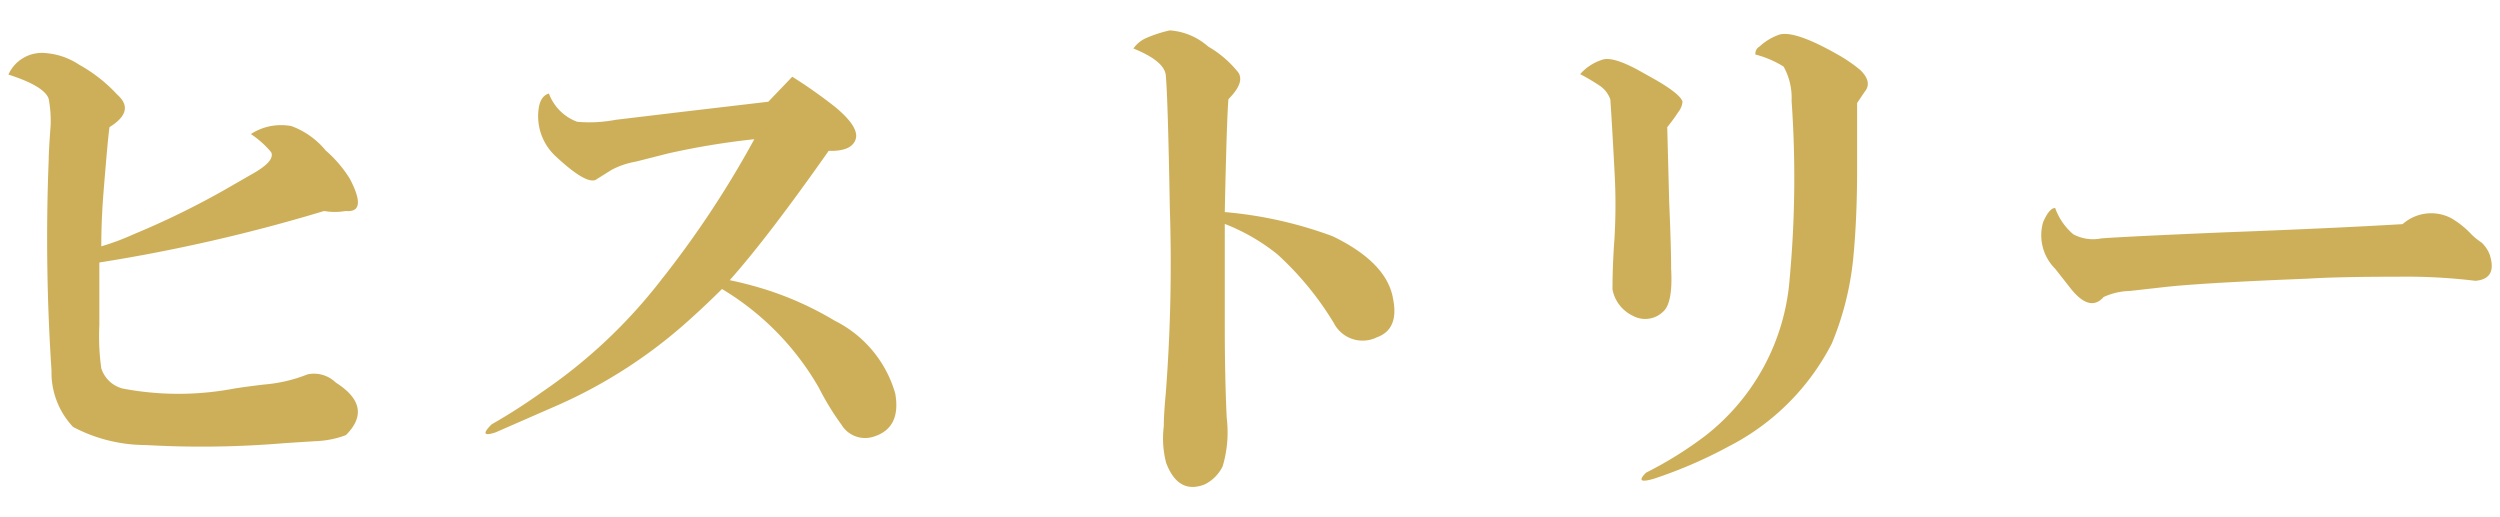
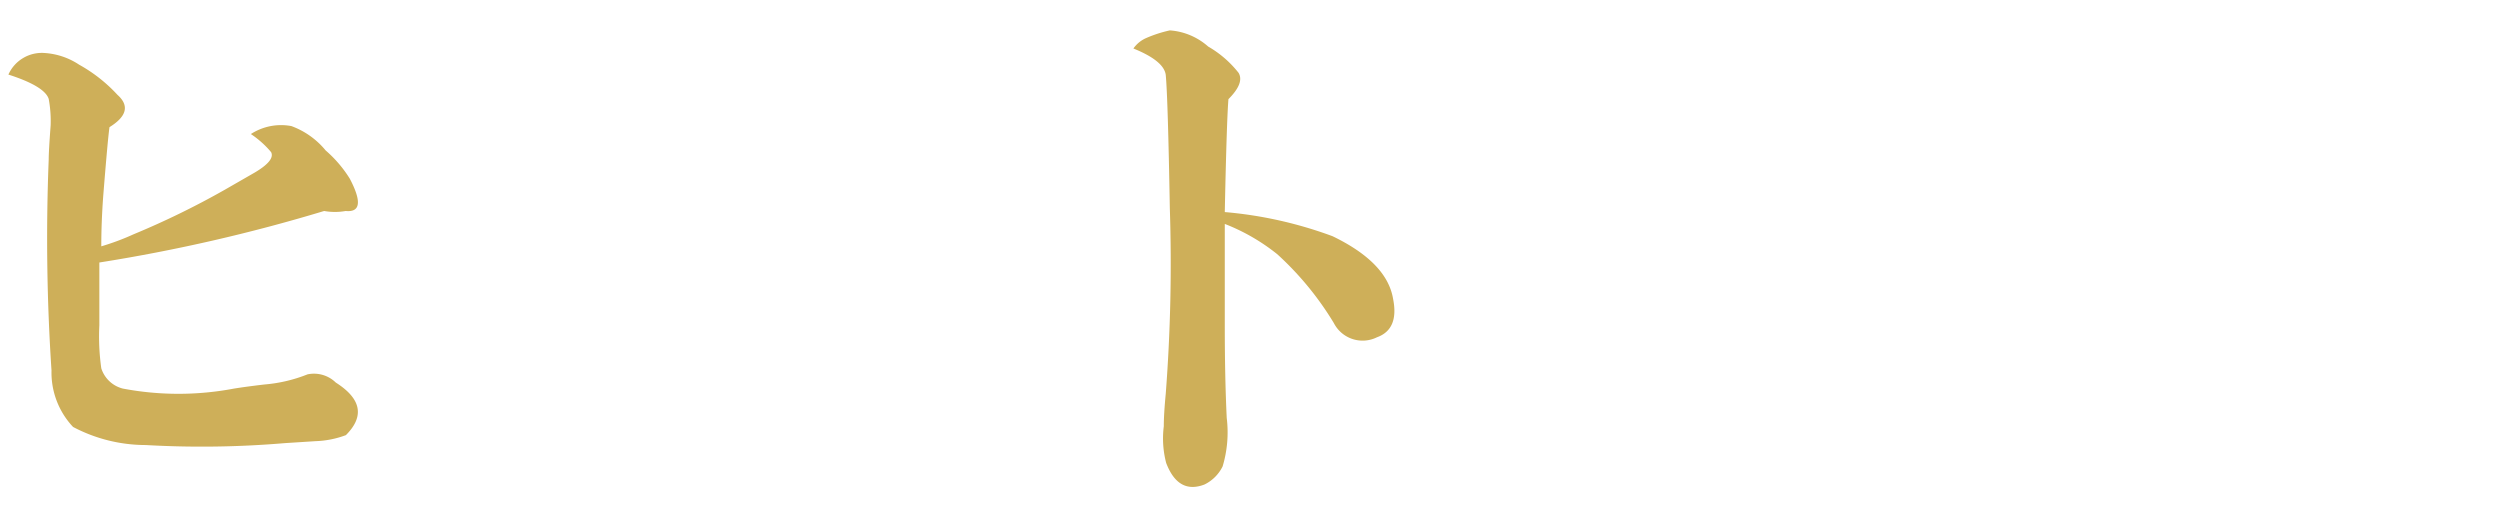
<svg xmlns="http://www.w3.org/2000/svg" viewBox="0 0 116 24">
  <defs>
    <style>.cls-1{fill:none;}.cls-2{fill:#ceaf59;}</style>
  </defs>
  <title>img_nav_history</title>
  <g id="レイヤー_2" data-name="レイヤー 2">
    <g id="logo">
      <rect class="cls-1" width="116" height="24" />
      <path class="cls-2" d="M4.61,12.18v2.91a10.6,10.6,0,0,0,.09,2,1.41,1.41,0,0,0,1,.94,13.84,13.84,0,0,0,5.16,0q.56-.09,1.41-.19a6.92,6.92,0,0,0,2-.47,1.45,1.45,0,0,1,1.31.38q1.78,1.13.47,2.44a4.41,4.41,0,0,1-1.41.28l-1.41.09a45.7,45.7,0,0,1-6.47.09,7.23,7.23,0,0,1-3.37-.84,3.68,3.68,0,0,1-1-2.62A92.45,92.45,0,0,1,2.26,7.4q0-.37.09-1.59a5.65,5.65,0,0,0-.09-1.22Q2.07,4,.39,3.46a1.7,1.7,0,0,1,1.69-1A3.27,3.27,0,0,1,3.67,3,7.11,7.11,0,0,1,5.45,4.4q.84.75-.37,1.5Q5,6.46,4.79,9.09q-.09,1.22-.09,2.34a11.55,11.55,0,0,0,1.5-.56,38.22,38.22,0,0,0,4.22-2.06L11.83,8q.94-.56.75-.94a4.41,4.41,0,0,0-.94-.84,2.58,2.58,0,0,1,1.88-.37,3.71,3.71,0,0,1,1.59,1.13,5.74,5.74,0,0,1,1.12,1.31q.84,1.6-.19,1.5a2.83,2.83,0,0,1-1,0A78.11,78.11,0,0,1,4.61,12.18Z" />
-       <path class="cls-2" d="M36.76,3.56a22.6,22.6,0,0,1,2,1.41q1.13.94.94,1.5T38.45,7Q35.64,11,33.86,13a17.29,17.29,0,0,1,1.78.47,15.06,15.06,0,0,1,3.09,1.41,5.45,5.45,0,0,1,2.81,3.38q.28,1.6-1,2a1.28,1.28,0,0,1-1.5-.56A12.29,12.29,0,0,1,38,18a12.7,12.7,0,0,0-4.5-4.59q-.75.75-1.59,1.5a22.93,22.93,0,0,1-6.28,4L23,20.06q-.84.28-.19-.37a27,27,0,0,0,2.34-1.5A24.11,24.11,0,0,0,30.67,13,46,46,0,0,0,35,6.46,35.06,35.06,0,0,0,31,7.12l-1.5.38a3.82,3.82,0,0,0-1.12.38l-.75.47q-.47.19-1.87-1.12A2.53,2.53,0,0,1,25,5c.06-.37.22-.59.47-.66a2.22,2.22,0,0,0,1.31,1.31,6.39,6.39,0,0,0,1.78-.09l3.09-.37,4-.47Z" />
      <path class="cls-2" d="M56.83,9.84a19.06,19.06,0,0,1,5,1.12q2.53,1.22,2.81,2.91.28,1.41-.75,1.78a1.5,1.5,0,0,1-2-.66,14.32,14.32,0,0,0-2.62-3.19,9.25,9.25,0,0,0-2.44-1.41v4.69q0,2.44.09,4.31a5.5,5.5,0,0,1-.19,2.25,1.83,1.83,0,0,1-.84.84q-1.22.47-1.78-1A4.48,4.48,0,0,1,54,19.78q0-.56.09-1.5a79.09,79.09,0,0,0,.19-8.62q-.09-5.15-.19-6.19-.09-.65-1.5-1.22a1.42,1.42,0,0,1,.56-.47,5.88,5.88,0,0,1,1.13-.37,3,3,0,0,1,1.78.75,4.91,4.91,0,0,1,1.41,1.22q.28.47-.47,1.22Q56.92,5.53,56.83,9.84Z" />
-       <path class="cls-2" d="M77.36,5.9l.09,3.47q.09,2.06.09,3.09.09,1.6-.37,2a1.19,1.19,0,0,1-1.41.19,1.7,1.7,0,0,1-.94-1.22q0-1.12.09-2.34a26.69,26.69,0,0,0,0-3.19q-.09-1.78-.19-3.28A1.26,1.26,0,0,0,74.26,4a9.66,9.66,0,0,0-.94-.56,2.26,2.26,0,0,1,1-.66q.47-.19,1.69.47l.84.47q1.13.66,1.22,1a.91.91,0,0,1-.19.47A8.54,8.54,0,0,1,77.36,5.9Zm8.81-1.12V7.87q0,2.34-.19,4.22A13.85,13.85,0,0,1,85,15.93a11,11,0,0,1-4.78,4.78,21.26,21.26,0,0,1-3.47,1.5q-.94.28-.37-.28a17.72,17.72,0,0,0,2.72-1.69,10.21,10.21,0,0,0,3.94-7.31,51.07,51.07,0,0,0,.09-8.25,3,3,0,0,0-.37-1.59,4.7,4.7,0,0,0-1.31-.56.38.38,0,0,1,.19-.37,2.63,2.63,0,0,1,.94-.56q.75-.19,2.81,1a6.79,6.79,0,0,1,.94.66q.56.56.19,1Z" />
-       <path class="cls-2" d="M111.48,10.4a2,2,0,0,1,2.25-.28,4.07,4.07,0,0,1,.94.75,3,3,0,0,0,.47.38,1.48,1.48,0,0,1,.38.56q.37,1.13-.66,1.22a26.57,26.57,0,0,0-3.56-.19q-2.81,0-4.22.09-4.78.19-6.56.38l-1.69.19a3.13,3.13,0,0,0-1.22.28q-.66.75-1.59-.47l-.66-.84a2.19,2.19,0,0,1-.56-2.16c.19-.44.38-.66.56-.66a2.85,2.85,0,0,0,.84,1.22,1.94,1.94,0,0,0,1.31.19q1.22-.09,5.72-.28Q108.29,10.59,111.48,10.4Z" />
    </g>
  </g>
</svg>